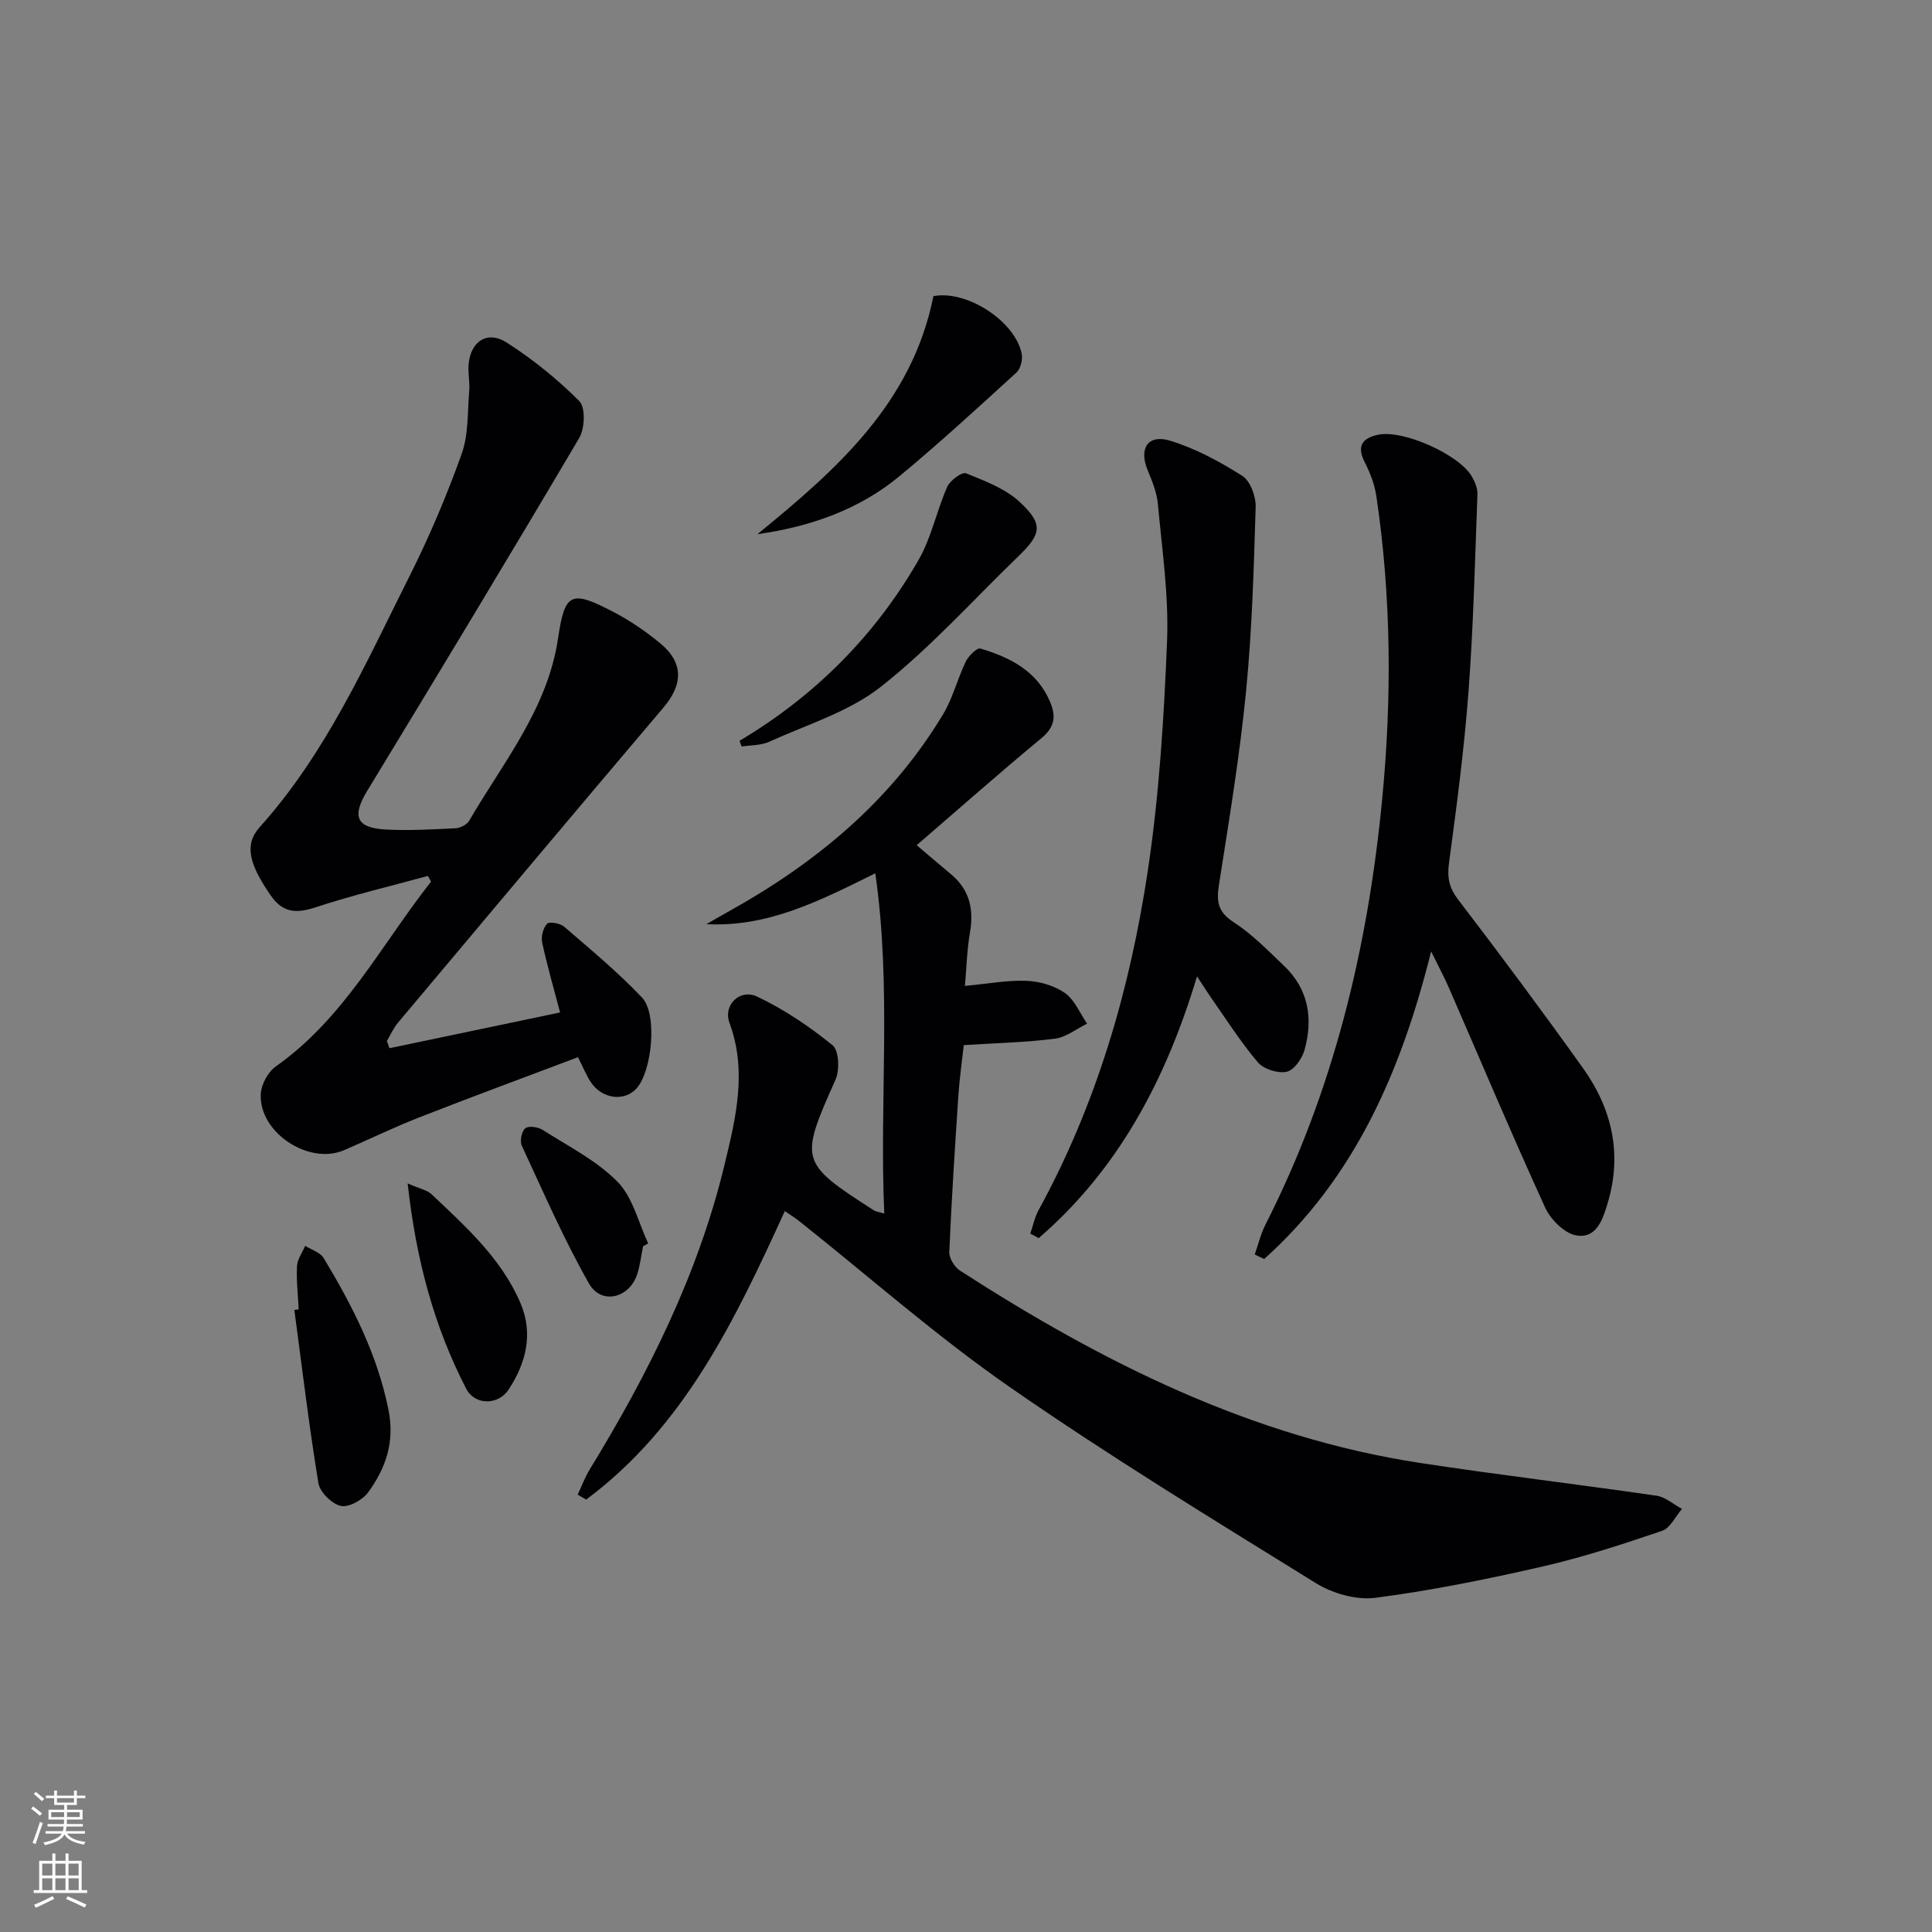
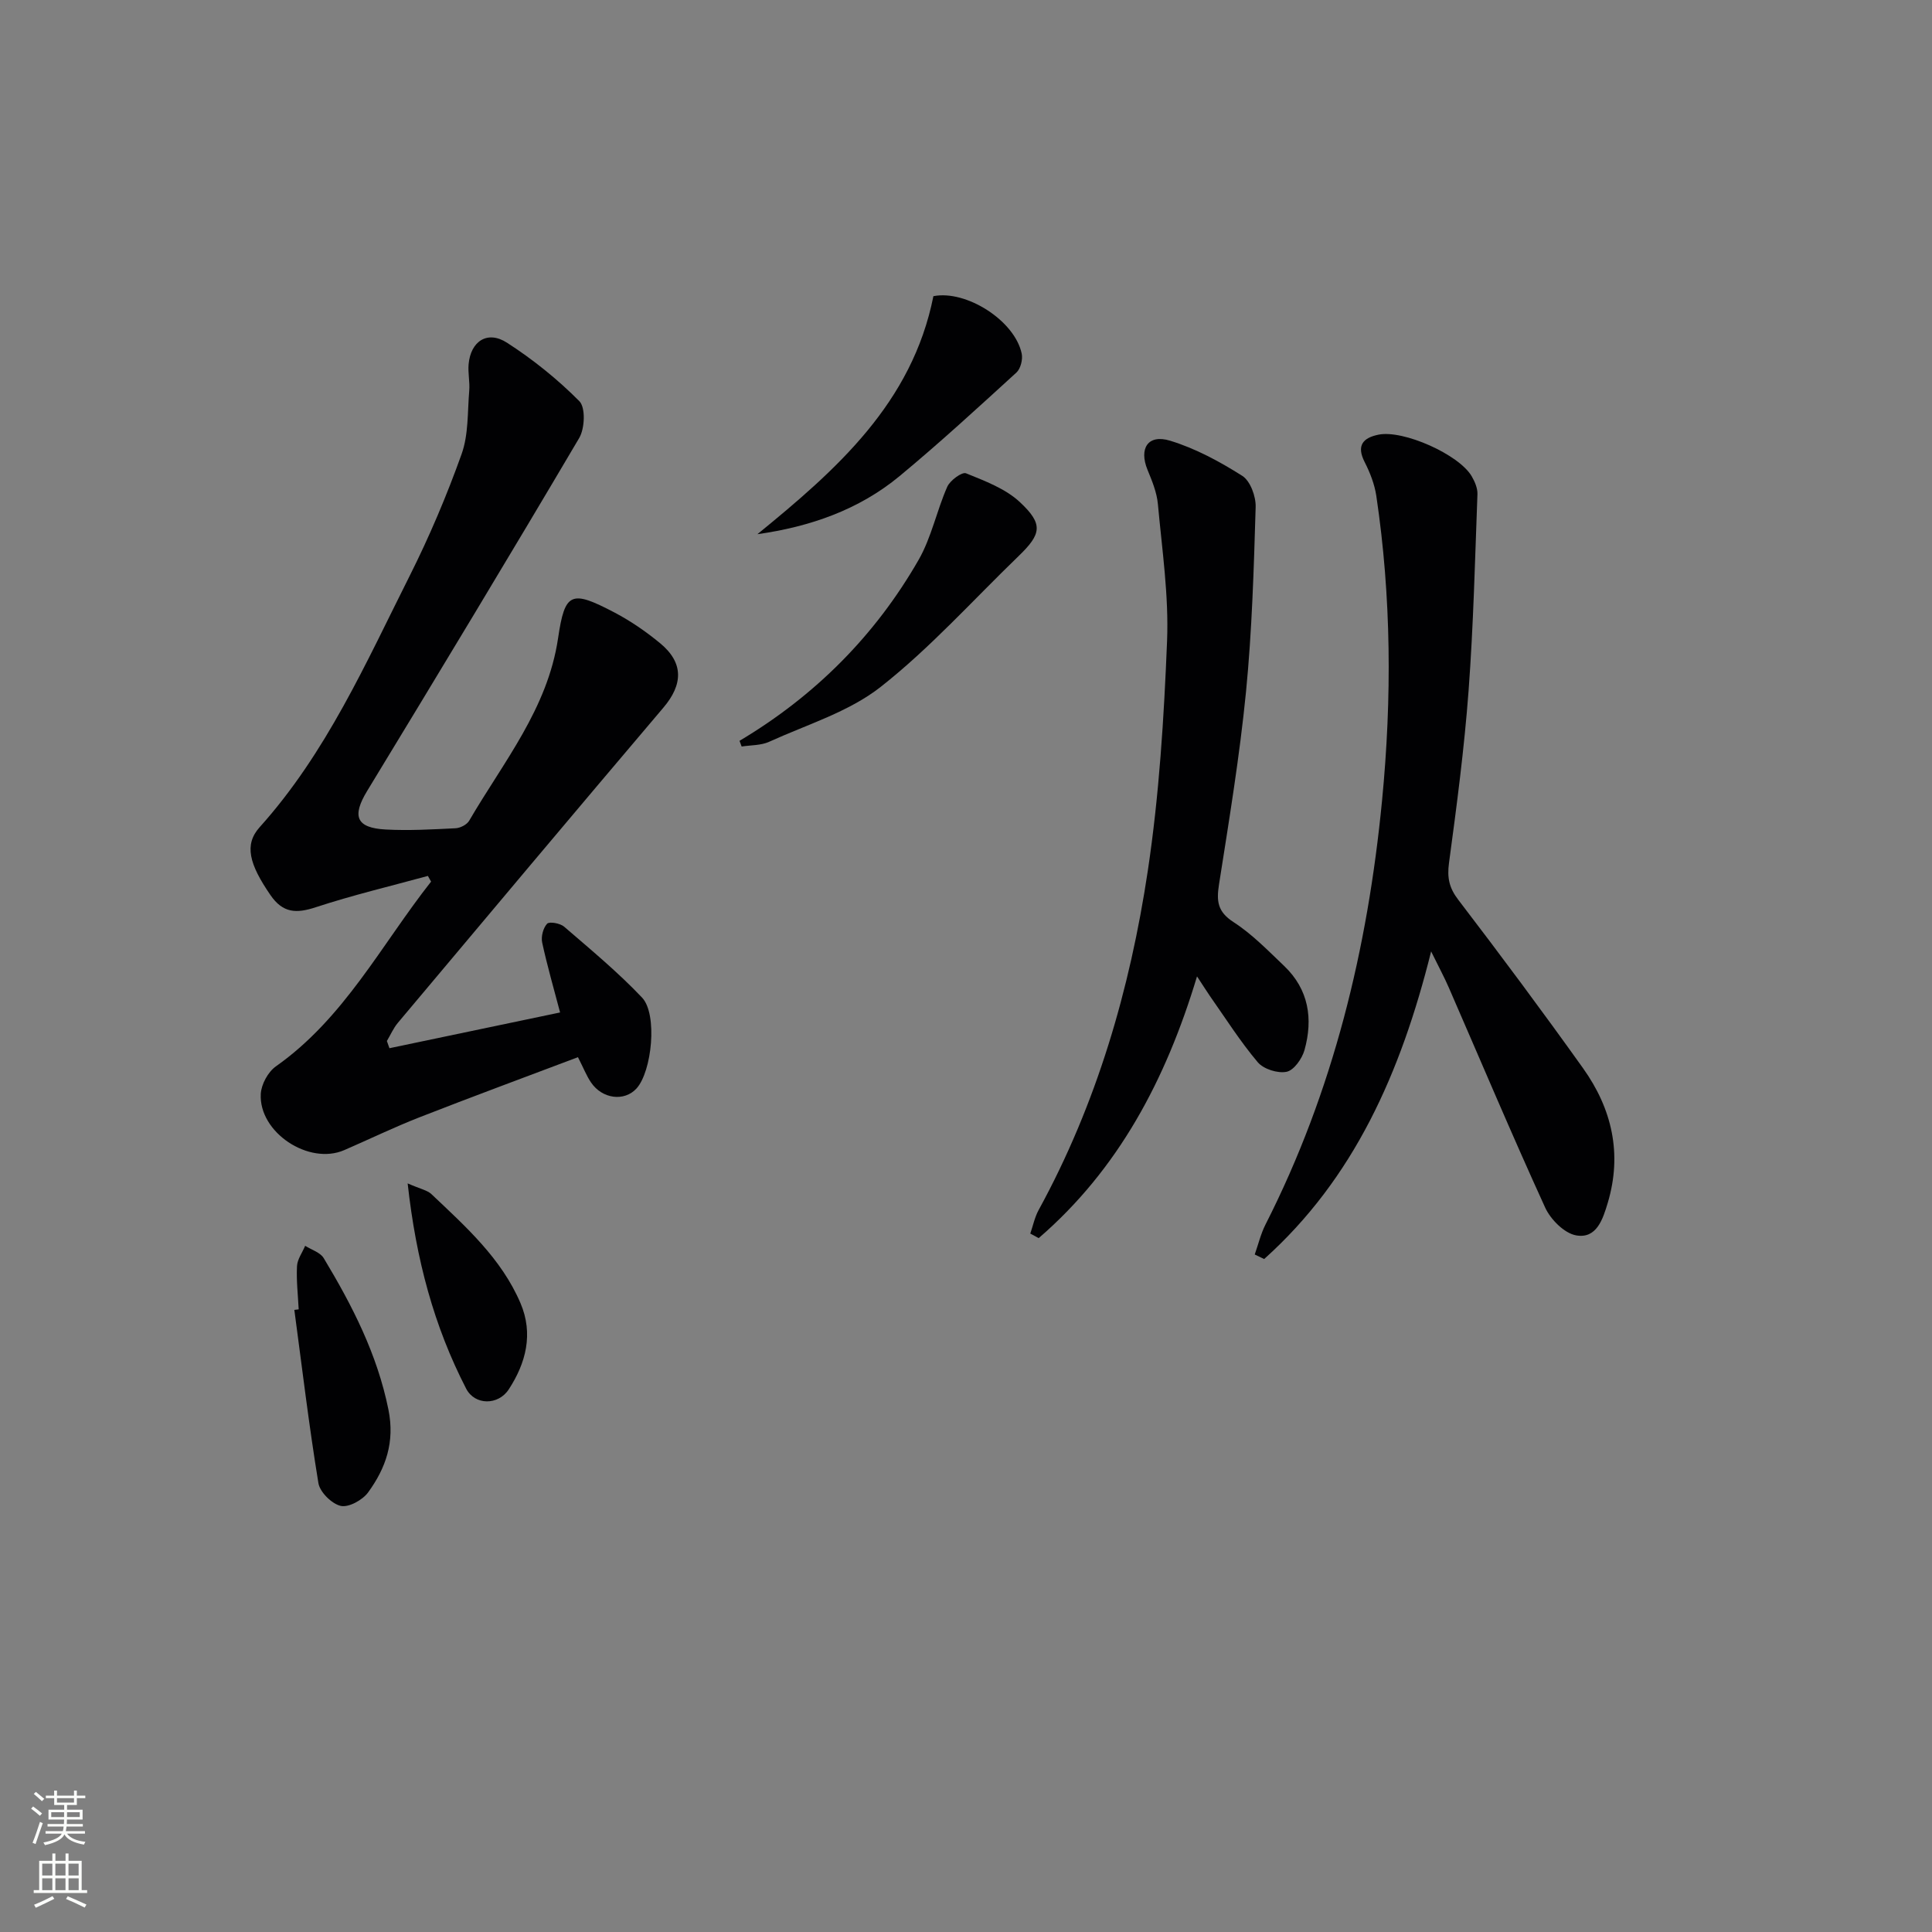
<svg xmlns="http://www.w3.org/2000/svg" enable-background="new 0 0 400 400" viewBox="0 0 400 400">
  <rect x="0" y="0" width="400" height="400" fill="#808080" stroke="none" />
  <g fill="#010103">
-     <path d="m199.78 204.12c4.88-.45 8.86-1.22 12.79-1.05 2.7.12 5.73.99 7.91 2.52 2.02 1.42 3.1 4.18 4.59 6.35-2.21 1.08-4.34 2.81-6.65 3.11-6.09.77-12.25.91-18.88 1.33-.37 3.35-.88 6.9-1.12 10.48-.72 10.78-1.42 21.56-1.88 32.35-.05 1.29 1.1 3.15 2.25 3.88 29.4 18.96 60.3 34.48 95.36 39.82 16.24 2.47 32.56 4.4 48.81 6.76 1.85.27 3.52 1.79 5.28 2.73-1.36 1.56-2.43 3.97-4.12 4.54-8.15 2.77-16.37 5.47-24.75 7.39-11.44 2.62-23 4.97-34.62 6.48-3.95.51-8.86-.9-12.33-3.05-21.33-13.21-42.79-26.3-63.39-40.6-15.13-10.5-29.02-22.79-43.47-34.27-.88-.7-1.85-1.3-3.07-2.15-10.31 22.59-20.85 44.65-41.13 59.73-.59-.34-1.18-.68-1.76-1.02.83-1.75 1.5-3.6 2.51-5.24 12.11-19.79 22.44-40.41 27.9-63.08 2.31-9.59 4.73-19.34 1.02-29.36-1.36-3.66 2.14-7.13 5.71-5.44 5.58 2.63 10.84 6.19 15.64 10.08 1.32 1.07 1.49 5.14.6 7.13-7.47 16.77-7.46 17.16 7.98 27.07.38.25.9.28 2.12.64-1.04-23.42 1.57-46.59-1.86-70.44-11.64 5.77-22.28 11.18-34.97 10.53 1.45-.83 2.88-1.67 4.34-2.48 18.2-10.08 33.86-22.96 44.69-41.02 2.01-3.35 2.96-7.33 4.68-10.88.57-1.17 2.32-2.9 3.03-2.69 6.17 1.85 11.77 4.66 14.46 11.15 1.23 2.95.89 5.15-1.81 7.39-8.68 7.19-17.12 14.65-25.85 22.18 2.36 2 4.73 4.03 7.13 6.03 3.86 3.23 4.74 7.3 3.89 12.13-.62 3.55-.69 7.19-1.03 10.97z" />
    <path d="m88.59 181.35c-7.75 2.12-15.58 3.98-23.2 6.48-4.03 1.33-6.82 1.24-9.4-2.52-4.4-6.4-5.48-10.43-2.23-14.05 13.78-15.33 21.98-33.97 31.07-52.06 4.09-8.15 7.67-16.6 10.74-25.19 1.45-4.05 1.21-8.72 1.58-13.12.15-1.81-.29-3.67-.13-5.48.43-4.78 3.91-7.06 7.94-4.46 5.39 3.47 10.48 7.57 14.99 12.11 1.31 1.32 1.13 5.65-.03 7.62-14.44 24.47-29.14 48.79-43.9 73.07-3.18 5.23-2.31 7.66 3.83 7.99 4.81.26 9.66-.02 14.48-.26.98-.05 2.34-.75 2.81-1.56 7.06-12.13 16.24-23.17 18.4-37.77 1.41-9.57 2.7-10.04 11.64-5.36 3.36 1.76 6.57 3.97 9.5 6.39 4.9 4.05 4.75 8.53.65 13.35-18.4 21.68-36.67 43.46-54.96 65.24-.93 1.11-1.52 2.5-2.27 3.76.18.5.35 1 .53 1.49 11.72-2.46 23.44-4.91 35.33-7.4-1.29-4.91-2.67-9.66-3.71-14.48-.26-1.22.2-3.01 1.02-3.89.47-.5 2.71-.1 3.53.61 5.5 4.75 11.14 9.41 16.13 14.68 3.26 3.45 2.04 15.32-1.15 18.82-2.51 2.75-7.1 2.19-9.43-1.27-.92-1.36-1.52-2.92-2.69-5.21-10.99 4.15-21.96 8.2-32.85 12.46-5.26 2.06-10.35 4.53-15.54 6.78-7.33 3.18-17.71-3.66-17.28-11.64.11-1.99 1.51-4.56 3.13-5.7 14.15-9.97 21.83-25.18 32.13-38.25-.22-.39-.44-.79-.66-1.18z" />
    <path d="m296.3 196.98c-6.27 25.16-15.99 47.02-34.57 63.69-.65-.31-1.3-.63-1.95-.94.73-2.07 1.24-4.26 2.23-6.21 14.03-27.62 21.15-57.06 24.13-87.79 2.05-21.14 1.93-42.11-1.19-63.07-.36-2.4-1.3-4.81-2.41-6.99-1.76-3.45-.34-5.03 2.88-5.68 5.12-1.03 16.63 4.1 19.27 8.6.65 1.11 1.24 2.49 1.2 3.72-.51 13.59-.83 27.19-1.84 40.75-.89 11.9-2.45 23.76-4.05 35.6-.41 3.05.02 5.15 1.92 7.63 8.79 11.49 17.43 23.1 25.83 34.87 5.99 8.39 8.15 17.71 5.12 27.87-1.03 3.44-2.33 7.49-6.55 6.74-2.44-.43-5.28-3.29-6.41-5.75-6.9-15.1-13.35-30.4-19.98-45.62-.92-2.11-2.01-4.12-3.63-7.42z" />
    <path d="m247.83 202.15c-6.47 21.49-16.33 39.99-32.78 54.19-.58-.31-1.16-.63-1.74-.94.56-1.62.91-3.37 1.72-4.86 12.03-21.98 18.92-45.7 22.61-70.25 2.36-15.72 3.35-31.71 3.99-47.61.37-9.4-1.04-18.88-1.9-28.31-.22-2.42-1.21-4.82-2.15-7.1-1.81-4.42.08-7.43 4.67-6.03 5.25 1.6 10.28 4.32 14.95 7.28 1.67 1.06 2.84 4.27 2.77 6.46-.38 12.77-.75 25.57-2 38.28-1.32 13.35-3.51 26.62-5.59 39.87-.54 3.45-.3 5.64 2.99 7.77 3.86 2.49 7.15 5.9 10.51 9.1 5.08 4.85 6.01 10.94 4.2 17.41-.5 1.78-2.19 4.18-3.7 4.49-1.83.38-4.78-.55-5.98-1.98-3.63-4.3-6.66-9.1-9.91-13.72-.73-1.06-1.4-2.14-2.66-4.05z" />
    <path d="m153.11 153.38c15.61-9.3 28.08-21.78 37.08-37.47 2.66-4.64 3.74-10.17 5.93-15.13.58-1.32 3.05-3.12 3.88-2.79 3.92 1.59 8.18 3.18 11.18 5.99 4.87 4.56 4.44 6.58-.31 11.17-9.44 9.11-18.27 18.99-28.53 27.06-6.6 5.19-15.27 7.8-23.1 11.37-1.69.77-3.78.68-5.69.98-.15-.4-.3-.79-.44-1.18z" />
    <path d="m156.81 110.6c16.44-13.41 32.03-27.16 36.44-49.28 6.78-1.34 16.84 5.05 18.28 11.88.26 1.21-.22 3.13-1.09 3.93-7.96 7.27-15.9 14.57-24.19 21.44-8.46 7-18.56 10.49-29.44 12.03z" />
    <path d="m61.84 271.09c-.15-2.98-.5-5.98-.35-8.94.07-1.43 1.1-2.81 1.69-4.22 1.31.83 3.12 1.36 3.84 2.55 5.91 9.82 11.08 19.88 13.4 31.36 1.36 6.74-.55 12.12-4.21 17.15-1.15 1.58-4.02 3.16-5.66 2.79-1.86-.42-4.33-2.86-4.63-4.73-1.95-11.9-3.38-23.89-4.98-35.85.3-.03.6-.07.9-.11z" />
    <path d="m84.4 245.01c2.67 1.17 4.06 1.41 4.92 2.22 7.1 6.73 14.48 13.3 18.44 22.57 2.72 6.36 1.12 12.42-2.43 17.86-2.18 3.33-7.02 3.33-8.82-.16-6.64-12.88-10.36-26.65-12.11-42.49z" />
-     <path d="m133.14 258.03c-.4 1.95-.61 3.96-1.23 5.83-1.66 4.96-7.44 6.35-9.98 1.86-5.21-9.19-9.45-18.93-13.9-28.53-.44-.95-.04-2.96.72-3.59.67-.56 2.63-.28 3.58.32 5.32 3.39 11.17 6.34 15.51 10.74 3.18 3.22 4.32 8.44 6.36 12.78-.36.19-.71.39-1.06.59z" />
  </g>
  <path d="m6.44 374.46.42-.45c.65.47 1.27.95 1.85 1.44l-.45.49c-.65-.56-1.25-1.06-1.82-1.48m.93 7.33-.63-.26c.55-1.36 1.05-2.8 1.53-4.33.19.1.38.19.59.27-.47 1.29-.96 2.73-1.49 4.32m-.38-10.38.44-.42c.43.34 1.01.82 1.74 1.44l-.49.49c-.53-.51-1.09-1.01-1.69-1.51m2.5.35h1.72v-1.04h.59v1.04h3.52v-1.04h.59v1.04h1.75v.53h-1.75v1.42h-2.03v.97h3.22v2.03h-3.24c0 .35-.01.66-.03.93h3.32v.53h-3.37c-.03.27-.08.58-.15.94h3.96v.53h-3.71c.67.92 1.93 1.48 3.79 1.68-.13.24-.23.44-.29.59-2.13-.38-3.48-1.08-4.04-2.12-.43.97-1.77 1.72-4.03 2.23-.09-.19-.2-.37-.33-.55 2.1-.42 3.37-1.03 3.81-1.83h-3.36v-.53h3.58c.08-.29.13-.61.16-.94h-3.33v-.53h3.39c.02-.27.04-.58.04-.93h-3.23v-2.03h3.25v-.97h-2.07v-1.42h-1.73zm1.12 3.44v1h2.65c.01-.3.02-.44.01-.4v-.25-.35zm1.19-2h3.52v-.91h-3.52zm4.71 2h-2.63v.59c0 .15-.01.28-.01.4h2.64z" fill="#fbfcfa" />
  <path d="m13.56 383.74h.63v1.52h2.72v6.07h1.13v.6h-11.06v-.6h1.13v-6.07h2.73v-1.52h.63v1.52h2.1v-1.52zm-2.69 8.83.38.56c-1.24.63-2.53 1.25-3.85 1.85-.1-.21-.21-.42-.34-.63 1.37-.55 2.63-1.15 3.81-1.78m-2.13-4.27h2.1v-2.45h-2.1zm0 3.04h2.1v-2.46h-2.1zm2.72-3.04h2.1v-2.45h-2.1zm0 3.04h2.1v-2.46h-2.1zm6.07 3.6c-1.41-.71-2.7-1.3-3.86-1.78l.35-.56c1.45.62 2.75 1.19 3.88 1.72zm-1.25-9.09h-2.1v2.45h2.1zm-2.09 5.49h2.1v-2.46h-2.1z" fill="#fbfcfa" />
</svg>